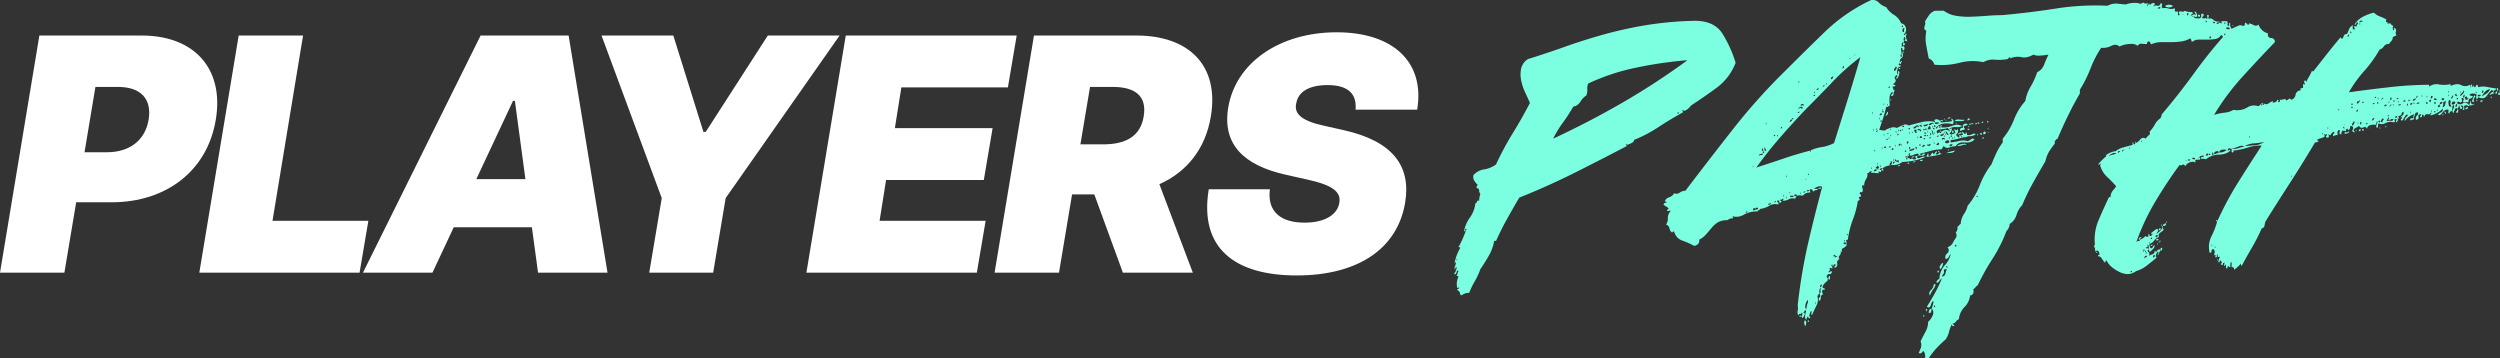
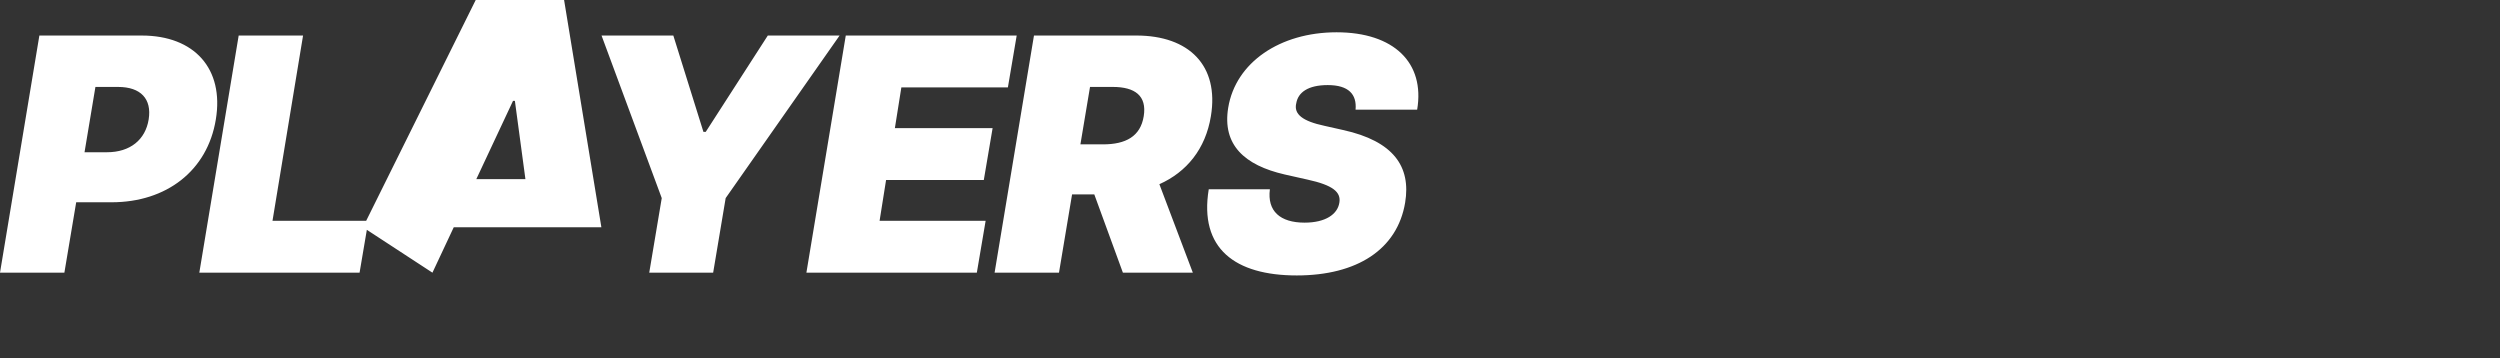
<svg xmlns="http://www.w3.org/2000/svg" width="1368.539" height="196.063" viewBox="0 0 1368.539 196.063">
  <rect x="0" y="0" width="1368.539" height="196.063" fill="#333333" stroke="none" />
  <g id="Group_1962" data-name="Group 1962" transform="translate(3)">
    <g id="Group_1934" data-name="Group 1934" transform="translate(-3 0)">
-       <path id="Path_647" data-name="Path 647" d="M77.3-39.486q.343-1.03-.172-.515t.172.515v.687q-14.417,7.552-28.834,14.76T18.6-10.651Q15.167-4.816,11.906,1.02T5.9,13.034H4.869A24.528,24.528,0,0,1,1.951,21.1q-2.231,3.948-4.634,7.38a40.493,40.493,0,0,1-3.089,6.694,46.742,46.742,0,0,0-3.089,6.35,5.893,5.893,0,0,0-2.4.343l-2.06,1.03a6.021,6.021,0,0,1-.687-1.716q0-.343-1.03-1.03-.687-.687-.172-.687t.858-.687q0-.687-.172-.343t-.858.343a11.219,11.219,0,0,1-.172-3.261A13.162,13.162,0,0,1-14.7,32.6q0-.343-1.03-.343a6.709,6.709,0,0,0,.515-1.373,6.711,6.711,0,0,1,.515-1.373q-.687-.686-1.03.687t-1.373,1.03q.343-.687.858-1.545a4.294,4.294,0,0,0,.515-2.231q-.687-.343-.687,1.373a1.588,1.588,0,0,1-.172-1.888,5.21,5.21,0,0,0,.515-1.888q-.343-.686-.687.172a4.216,4.216,0,0,0-.343,1.545,27.177,27.177,0,0,1,3.433-9.955q0-.343-1.03-.343a47.04,47.04,0,0,0,2.4-4.806q1.03-2.4,2.06-5.149-1.03-.343-.687.687t-.687.343A19.044,19.044,0,0,1-8.347.162,16.314,16.314,0,0,0-5.429-7.562q.687,0,.858-.858t1.2-.515a12.027,12.027,0,0,1,.687-3.776A2.551,2.551,0,0,1-3.369-14.6q0-1.2-1.373-1.2,0-1.716.687-1.716a17.686,17.686,0,0,1-1.888-2.231,4.254,4.254,0,0,1-.515-3.261A9.661,9.661,0,0,1-.623-26.1,15.234,15.234,0,0,0,5.9-28.844,160.034,160.034,0,0,1,15-45.836q4.977-8.067,9.44-16.648-1.03-2.4-2.575-5.664a28.77,28.77,0,0,1-2.231-6.694,15.651,15.651,0,0,1,0-6.522,8.307,8.307,0,0,1,3.776-5.149Q33.36-89.6,43.486-93.207T64.6-99.9a219.532,219.532,0,0,1,23.342-5.149,190.8,190.8,0,0,1,26.775-2.4q10.641,0,15.1,7.037a65.746,65.746,0,0,1,7.209,15.962,30.742,30.742,0,0,1-10.47,13.731q-7.037,5.149-13.9,9.611a10.178,10.178,0,0,1-2.231,2.231q-1.545,1.2-2.574.172,0,.687.172.687t.172.687Q101.327-53.56,94.8-49.269a75.072,75.072,0,0,1-13.387,7.037q0,1.03-1.373,1.716A13.412,13.412,0,0,1,77.3-39.486ZM56.359-73.126a6.272,6.272,0,0,0-.515,3.089,8.053,8.053,0,0,1-.515,3.433,10.372,10.372,0,0,0-3.261,3.433,5.992,5.992,0,0,1-3.948,2.746,89.044,89.044,0,0,1-5.664,8.753,59.314,59.314,0,0,0-5.321,8.753Q57.045-52.186,75.41-62.828a387.463,387.463,0,0,0,35.185-23h-.687a225.514,225.514,0,0,0-26.946,3.948A117.049,117.049,0,0,0,56.359-73.126ZM105.1-56.649q1.03,0,1.03-.687Q105.1-57.336,105.1-56.649ZM-15.727,23.332q.343,1.03.343,0T-15.727,23.332ZM228.335-89.6a1.949,1.949,0,0,1-.515,2.575,2.331,2.331,0,0,0-.858,2.574q-.343,0,.687-1.03.686.343.172.687t-.172,1.03q-.687,0-.687-.343t-.687.343a.607.607,0,0,0,.687.687q.686,0,.343.687-1.373,0-1.716,1.716a4.105,4.105,0,0,0,0,2.4q.686,0,.343-.687a.678.678,0,0,1,.343-1.03q.687.686.172,2.231a5.724,5.724,0,0,1-1.2,2.231,1.132,1.132,0,0,1,0-1.2,2.115,2.115,0,0,0,.343-1.2q-2.06,1.03-1.2,2.4t-.858,2.4q-.343.686.172.686a1.164,1.164,0,0,1,.858.343q-.343.687-1.716.687a6.7,6.7,0,0,1,.515,1.373.811.811,0,0,0,.858.687,2.551,2.551,0,0,0-.687,1.888q0,1.2-1.373,1.2a1.155,1.155,0,0,1,.515-1.03q.515-.343.172-1.373a4.438,4.438,0,0,0-1.545,3.433,15.617,15.617,0,0,0,.172,4.119,3.991,3.991,0,0,0-1.03.687q-.343.343-1.03,0a35.787,35.787,0,0,1-1.545,6.007l-2.231,6.694a7.234,7.234,0,0,1,1.2.172,9.641,9.641,0,0,0,1.888.172,9.494,9.494,0,0,1,3.433-1.545,3.882,3.882,0,0,1,3.089.172q1.373-.686,3.261-1.545a3.017,3.017,0,0,1,3.261.172q2.4-.687,6.522-1.716a17.143,17.143,0,0,1,7.552-.343.3.3,0,0,0,.343.343q-.343,1.03,1.03.858t1.03-.858h-2.06q0-.687-.172-.687t-.172-.687q1.716-.687,2.231,0t2.231,0q.343,1.03-.515.687t-.515.687q.687,0,2.746-.172a22.014,22.014,0,0,0,3.433-.515q0-.686-.172-.687t-.172-.687a1.653,1.653,0,0,1,1.2,1.373,1.858,1.858,0,0,1-.515,1.716,10.878,10.878,0,0,0-4.806-.343,6.674,6.674,0,0,0-4.462,2.4q.686.687,1.03-.343t1.03-.687v1.03q.687.343.515-.686t.858-.686q0,.343-.172.343t-.172.687a12.78,12.78,0,0,0,6.007-.858q3.261-1.2,5.321.172a5.971,5.971,0,0,1-3.261.515,5.829,5.829,0,0,0-3.6.858q.343.686.515.172t.858-.172a3.956,3.956,0,0,1-1.373,2.746q1.03.686,1.545.343a6.647,6.647,0,0,1,1.888-.687q-.687-.686-.343-1.03t-.687-.343q.343-1.03,1.03-.343t1.03-.686a2.352,2.352,0,0,1-.343,2.746q-1.03,1.03,1.03,2.06.687,0,.172-.686t.858-.343a.607.607,0,0,0,.686.687.607.607,0,0,0-.686-.687q0-.343,1.03-.343.343-.687-.172-.858t.172-.858l1.03,1.03q.686.686.687-.687.687,0,.686,1.373a3.566,3.566,0,0,0,2.746-.343,1.717,1.717,0,0,1,2.06,0,5.281,5.281,0,0,1-3.261,1.03,3.432,3.432,0,0,0-2.918,1.373.55.55,0,0,1,.343-.515.55.55,0,0,0,.343-.515q-1.716.343-4.119,1.03a15.383,15.383,0,0,1-4.119.687v1.373a49.647,49.647,0,0,0,4.977-.858,7.788,7.788,0,0,1,4.291.172,6.077,6.077,0,0,0,1.888-1.03,1.468,1.468,0,0,1,1.888,0q-1.716,2.06-5.321,1.716t-4.977,2.06a9.184,9.184,0,0,0-3.433.686,2.662,2.662,0,0,1-3.089-.686q-.687.343-.687.858t-.687.858a21.835,21.835,0,0,0-5.835.858q-3.089.858-5.836,1.545.687,1.373,1.2.515a1.18,1.18,0,0,1,1.545-.515q-.343,1.373-2.231,1.03t-2.231,1.03a1.716,1.716,0,0,0,2.06,0,3.566,3.566,0,0,1,2.746-.343,32.616,32.616,0,0,1-12.7,2.746,7.519,7.519,0,0,1-4.977,1.716,10.533,10.533,0,0,0-5.321,1.373q-.687.343-.172,1.2t-1.2.172a.3.3,0,0,1,.343-.343.3.3,0,0,0,.343-.343q0-.687-.515-.343a1.668,1.668,0,0,1-.858.343.607.607,0,0,0,.687.687v1.03q-1.03,0-1.03-.343-.343,0-.343,1.03a11.763,11.763,0,0,1-2.231-.172,3.665,3.665,0,0,0-1.888.172q0-.343.172-.343t.172-.686a1.545,1.545,0,0,0-1.373.515,1.155,1.155,0,0,1-1.03.515,4.2,4.2,0,0,1-.687,3.261,6.345,6.345,0,0,0-1.03,3.6q-.343,0-.343-.172t-.343-.172q-.687.343-.343,1.373a6.479,6.479,0,0,1,.343,2.06.55.55,0,0,0-.515.343q-.172.343-.858,0-.687,1.03-.172,1.2t.515,1.2q-.343,0-.343.172t-.687.172q-.343.687,0,.858t.343.858a.7.7,0,0,0-.515.172.7.7,0,0,1-.515.172,49.428,49.428,0,0,1-2.746,10.3,48.277,48.277,0,0,0-2.746,10.985.7.7,0,0,0-.515.172.7.7,0,0,1-.515.172,7.141,7.141,0,0,1,.343,2.746,4.2,4.2,0,0,1-1.888,1.545q-1.2.515-.515,2.231-.343,0-.343-.172t-.687-.172q.687.686-.343,2.06t0,2.06a1.952,1.952,0,0,0-1.373,2.4,1.952,1.952,0,0,1-1.373,2.4q-.343-.687.172-1.03t.172-1.03q-.687,0-1.03.858t-.686-.858q-.687.686-.172,1.2a.952.952,0,0,1,.172,1.2q-1.716-.687-1.373.343a.959.959,0,0,1-.687,1.373q.343.686.858.172a.952.952,0,0,1,1.2-.172q-.687,1.716-1.545,1.373T186.8,32.6q1.373,1.716,0,2.746a6.812,6.812,0,0,0-2.06,2.4q-.343,1.03.515,1.2t.515.858q-1.373-.343-1.373.858t.687,1.545a1.622,1.622,0,0,0-1.373,1.716,2.31,2.31,0,0,1-1.03,2.06q-.343-1.716.343-2.06t0-2.06q.687-.343.515-1.373a1.858,1.858,0,0,1,.515-1.716q-1.716.343-1.03,3.089a.607.607,0,0,0-.687.687q0,.686-.687.343a6.612,6.612,0,0,1-.343,5.492q-1.373,2.746-2.4,5.149-.687,0-.343-1.03t-.343-1.03a13.313,13.313,0,0,0-.687,1.716,1.555,1.555,0,0,0,.343,1.716q0,.686-.687.343a.678.678,0,0,1-.343-1.03,2.31,2.31,0,0,0-1.03,2.06,2.125,2.125,0,0,1-.687-2.4q-.343-.687-.687.172a3.683,3.683,0,0,1-.687,1.2q-1.03-.687-.515-1.2t.172-1.888q-.687,1.03-1.2.858t-.858.858a3.493,3.493,0,0,1-.343-2.575,6.239,6.239,0,0,0,0-2.918A298.224,298.224,0,0,1,176.5,15.265q3.433-14.932,7.9-31.752a2.52,2.52,0,0,0-2.4-.172,5.75,5.75,0,0,0-2.06,1.2h2.06q0,.686-.858.687a1.229,1.229,0,0,0-1.2.686.811.811,0,0,1-.858-.686q-.172-.687-1.2-.343-.687.343-.172.858t-.172.858a4.154,4.154,0,0,0-2.4.515,12.9,12.9,0,0,0-1.373,1.2,6.681,6.681,0,0,0-2.574-.172q-1.2.172-1.545,1.888a3.916,3.916,0,0,0-3.433.172,6.365,6.365,0,0,1-3.433.858q0-.343.172-.343t.172-.687q-.687,0-.858.343t-.858,0a.793.793,0,0,0,.515.858q.515.172-.172.858-1.373,0-.858-.686t-1.2-.343a.793.793,0,0,0,.515.858q.515.172.172,1.2a6.241,6.241,0,0,0-4.977.686,12.281,12.281,0,0,1-4.977,1.716q-.343.687-.687.687t-.687.686a14.379,14.379,0,0,0-7.38,1.716,8.045,8.045,0,0,1-6.007,1.03q-.687,0-.343.172t.343.858a4.2,4.2,0,0,0-3.089,1.03,9.9,9.9,0,0,0-5.321,1.2A14.5,14.5,0,0,0,123.811,6q-1.545,1.888-3.089,3.6a12.072,12.072,0,0,1-3.6,2.746q.343,2.746-2.746,3.433a41.911,41.911,0,0,0-6.522-2.918,6.805,6.805,0,0,1-4.462-4.977q-1.03,0-1.03.687a3.548,3.548,0,0,1-1.545-2.4,2.617,2.617,0,0,0-1.888-2.06A5.856,5.856,0,0,0,99.954.5a4.874,4.874,0,0,1,1.373-3.6q0-.686-.687-.343t-1.03,0q-.343-.687.172-.686t.515-.687a5.379,5.379,0,0,0-1.373-1.03,5.378,5.378,0,0,1-1.373-1.03,1.586,1.586,0,0,1,1.716-1.03q0-.686-1.03-.686a3.6,3.6,0,0,1,2.4-2.231,4.751,4.751,0,0,0,2.746-2.231,2.987,2.987,0,0,0,3.089-.343,5.021,5.021,0,0,1,3.089-1.03q13.044-17.163,26.26-33.983a328.232,328.232,0,0,1,28.663-31.924q10.641-10.641,21.454-21.111a94.09,94.09,0,0,1,25.23-17.335,4.638,4.638,0,0,1,4.291,1.373,8.218,8.218,0,0,0,3.948,2.4,12.818,12.818,0,0,0,4.291,4.291,9.9,9.9,0,0,1,3.948,4.634,3.032,3.032,0,0,1,2.575,2.575,3.32,3.32,0,0,1-1.2,3.6q.687.686.858,0t.858-.343a2.572,2.572,0,0,0-.343,2.231,11.32,11.32,0,0,0,.687,1.888,2.715,2.715,0,0,0-1.716-.343q-.687.687,0,1.2t0,1.2q-.687.343-.687-.343a1.4,1.4,0,0,1,.343-1.03q-1.03-.343-1.03.687v1.716q1.03-1.03,1.373,0a1.555,1.555,0,0,1-.343,1.716q-1.03,0-.687-.343t-.343-1.03q-.687.343-.343,1.545a2.637,2.637,0,0,1,0,1.888.3.3,0,0,0,.343-.343Zm-.343-14.417h.687v-.687h-.687Zm1.373,2.746a1.819,1.819,0,0,1,0-1.545q.343-.858-.687-.515a3.046,3.046,0,0,0-.343,1.373Q228.335-101.274,229.365-101.274Zm-.343,4.462q.687.686.858-.515t-.515-1.2A2.716,2.716,0,0,0,229.022-96.811Zm-26.431,7.9q-.687,0-.687.343Q202.59-88.573,202.59-88.916Zm25.058,1.373a1.4,1.4,0,0,0,.343-1.03q0-.687-.686-.343Q227.305-87.543,227.649-87.543ZM177.875-36.4q-.343,1.03.172.515t-.172-.515a20.539,20.539,0,0,1,6.179-1.888,22.931,22.931,0,0,0,6.865-2.231q3.776-12.014,7.209-23t7.209-24.029a119.1,119.1,0,0,0-15.275,13.559q-7.38,7.723-14.589,14.932Q168.264-51.5,161.4-43.6T148.354-27.128q7.552-2.4,14.589-4.806T177.875-36.4Zm21.969-50.46q-.686,0-.687.343Q199.844-86.513,199.844-86.856Zm-4.462,5.492a.91.91,0,0,0,1.03-1.03q-.686-.343-.687.172A1.164,1.164,0,0,1,195.382-81.364Zm28.491,1.373q.687,0,1.2-1.2t-.515-1.2a1.155,1.155,0,0,1-.515,1.03Q223.53-81.021,223.873-79.991ZM189.2-75.529q.687.343,1.373-1.373A1.214,1.214,0,0,0,189.2-75.529Zm-17.85,1.716q.343.687.515-.172T171.353-73.812Zm15.1,1.03q.343.686.515-.172T186.457-72.782Zm-1.716,1.373q1.03,0,1.03-.687Q184.74-72.1,184.74-71.409Zm36.043.687h.687v-.687h-.687Zm-39.476,1.03a.678.678,0,0,0,1.03-.343q.343-.687-.343-.687,0,.687-.343.687A.3.3,0,0,0,181.308-69.693Zm-1.373,1.373q.687,1.03.515.172T179.935-68.32Zm-.343,2.06q1.03,0,1.03-.687h-.687q0,.343-.172.343T179.591-66.26Zm-3.433,3.089ZM218.037-61.8q.343,1.03.343,0T218.037-61.8Zm-44.968,1.03q0-.687.858-.343t.172-.686a.951.951,0,0,0-1.2.172Q172.383-61.112,173.069-60.768Zm47.027-.686q.343,1.03.343,0T220.1-61.455Zm-48.4,2.4q.343-1.03.858-.687a2.115,2.115,0,0,0,1.2.343q0-1.373-1.373-.858T171.7-59.052Zm45.654.343q.343,1.03.343,0T217.351-58.709Zm0,1.373h.686v-.687h-.686Zm-46.341.343q1.03,0,1.03-.687Q171.01-57.679,171.01-56.992Zm40.849,0q.343,1.03.343,0T211.858-56.992Zm4.462,1.373q0-.343.515-.343t.172-.686a.678.678,0,0,0-1.03.343Q215.634-55.619,216.321-55.619Zm-48.4,2.06a2.063,2.063,0,0,0-1.373,1.373,1.214,1.214,0,0,0,1.373-1.373h.687v-.686A.607.607,0,0,0,167.92-53.56Zm47.714-.343q.343,1.03.343,0T215.634-53.9Zm.687,1.716h.687v-.686h-.687ZM153.5-51.157q.343,1.03.343,0T153.5-51.157Zm89.249.687a1.254,1.254,0,0,0,1.545-.343q.515-.687,1.2,0,0-1.03-1.373-.686T242.752-50.47Zm-3.776-.687q-.687,0-.687.343Q238.977-50.814,238.977-51.157Zm1.03.687q-.343,1.03,1.03.687t1.373-1.03a3.8,3.8,0,0,0-1.2.172A3.8,3.8,0,0,1,240.006-50.47Zm-2.4.687q.687,0,.687.172t.687.172q.343-.687-.515-.858T237.6-49.784Zm8.925.343q0-.343-.687-1.03Q245.155-49.1,246.528-49.44Zm-17.163-.343q-.343,0-.343-.172t-.343-.172q-.687.686-.172.858T229.365-49.784Zm4.806.687a.3.3,0,0,1,.343.343.3.3,0,0,0,.343.343,4.586,4.586,0,0,0,1.2-.858q.515-.515,1.2.172,0-1.716-1.373-.858A5.353,5.353,0,0,1,234.171-49.1Zm7.9,1.03h1.716q0-1.716-.687-1.716Q242.752-49.784,242.066-48.067Zm2.746-1.373q.343,1.03.343,0T244.812-49.44Zm-82.727,1.03a.55.55,0,0,1,.343-.515q.343-.172-.343-.515a.55.55,0,0,1-.343.515Q161.4-48.754,162.085-48.411Zm77.921,1.03q.686-.687,1.716,0a2.635,2.635,0,0,1-.343-1.03.989.989,0,0,0-.343-.687q.343,1.373-.687,1.03T240.006-47.381Zm-8.238-.687h.686v-.687h-.686Zm13.387,0h.687v-.687h-.687Zm4.462,1.373q2.746-2.06,4.806,0a3.914,3.914,0,0,0-1.373-2.06,6.66,6.66,0,0,1-2.06.515q-1.373.172-2.4.343a1.956,1.956,0,0,0-1.373.686q-.343.515.343,1.545l1.03-1.03q0,.687.515.686T249.618-46.694Zm-35.7-1.373q.343.686.515-.172T213.918-48.067Zm7.552,0q.343,1.03.343,0T221.47-48.067Zm15.447.687q.686-.687.858,0t.858.343q0-1.03-1.2-1.2T236.917-47.381ZM212.2-47.724q.343,1.03.343,0T212.2-47.724Zm16.133,0q.343,1.03.343,0T228.335-47.724Zm6.522,0q0,1.716,1.373,1.716a1.564,1.564,0,0,1-.172-1.2q.172-.515-.515-.858Q235.544-47.724,234.857-47.724Zm-72.772.343Zm63.847,0q.343,1.03.343,0T225.932-47.381Zm1.03.343h.687v-.687h-.687Zm-13.044.343q1.03,0,1.03-.687Q213.918-47.381,213.918-46.694Zm31.58,1.716a3.406,3.406,0,0,1-.343-1.545q0-.858-1.03-.858a2.134,2.134,0,0,1,.687,1.545Q244.812-44.978,245.5-44.978Zm-20.939-1.716q.686,1.03.515.172T224.559-46.694Zm17.507,0q.343,1.03.343,0T242.066-46.694Zm11.671,1.373a1.564,1.564,0,0,1-.858-.858,1.564,1.564,0,0,0-.858-.858,3.077,3.077,0,0,0,.515,1.545Q253.05-44.635,253.737-45.321Zm-20.253-1.03q0,.687.515.172T233.484-46.351Zm17.85,0q.343,1.03.343,0T251.334-46.351Zm-19.223.343q.343,1.03.343,0T232.111-46.008Zm8.238.343h1.03q0-.686-1.03-.687Zm5.492-.343q.343,1.03.343,0T245.842-46.008Zm-25.745.343q.343.686.515-.172T220.1-45.664Zm23,1.03q1.03,0,1.03-1.373-.687-.343-.515.343A.834.834,0,0,1,243.1-44.635Zm6.179.343a2.282,2.282,0,0,0,1.373-.515q.687-.515,0-1.2,0,.687-.858.687T249.274-44.291Zm-23.342-.343a.3.3,0,0,1,.343-.343.607.607,0,0,0-.686-.687Q225.589-44.635,225.932-44.635Zm25.745-.687q.343,1.03.343,0T251.677-45.321Zm-33.64.343q.343,1.03.343,0T218.037-44.978Zm21.283,0Zm-81.354.687h.687v-.687h-.687Zm1.716-.343q.687,1.03.515.172T159.682-44.635Zm62.131,0q.343,1.03.343,0T221.813-44.635Zm18.536.343h1.03q0-.687-1.03-.687Zm2.06-.343a.3.3,0,0,0-.343-.343.3.3,0,0,0-.343.343.55.55,0,0,1,.515.343Q242.409-43.948,242.409-44.635Zm5.836,0q-1.03,0-1.03.687Q248.245-43.948,248.245-44.635Zm3.089.343q.343,1.03.343,0T251.334-44.291Zm3.433.343h.687v-.687h-.687Zm-97.488,0Zm81.7,0q0-.343-.515-.343t-.515.343q-.343.687.515.687T238.977-43.948Zm-2.4.343q.343,1.03.343,0T236.574-43.6Zm6.522,0q0,.687.343.687a.3.3,0,0,1,.343-.343.3.3,0,0,0,.343-.343Zm13.387,0q.343,1.03.343,0T256.483-43.6Zm-35.7.343q.343,1.03.343,0T220.783-43.262Zm32.954,0q.343.686.515-.172T253.737-43.262Zm1.716,0q.343,1.03.343,0T255.453-43.262Zm-15.447.687h.687v-.687h-.687Zm10.3.343q0-.687.858-.343t.172-.687a.952.952,0,0,0-1.2.172Q249.618-42.575,250.3-42.232Zm-29.864-.343q-1.03-.687-.858,0T220.44-42.575Zm17.163.343Zm7.552.343q-.343,1.716,0,.343T245.155-41.889Zm6.522,1.03a1.331,1.331,0,0,0,1.545.343q.858-.343.858-1.03a1.331,1.331,0,0,0-1.545-.343Q251.677-41.545,251.677-40.859ZM230.738-41.2v.686q.687.687.858-.172t-.515-.858A.3.3,0,0,1,230.738-41.2Zm17.507.343a2.686,2.686,0,0,1-.687.515,2.69,2.69,0,0,0-.687.515q.687.687,1.2.343T248.245-40.859Zm-2.746.343q.343,1.03.343,0T245.5-40.515Zm-19.223.687v.687h.687a.3.3,0,0,1,.343-.343v-.687h-.687A.3.3,0,0,1,226.276-39.829Zm15.79.687a1.421,1.421,0,0,0,1.545-.172q.515-.515-.515-.858,0,.687-.858.515T242.066-39.142Zm-14.417-.343q.343,1.03.343,0T227.649-39.486Zm9.955.343h.687v-.687H237.6Zm8.238-.343Zm9.955-.343h-1.373q-.687,1.373.343,1.03T255.8-39.829Zm-31.58.687q.343,1.03.343,0T224.216-39.142Zm14.76.687q1.716,0,1.716-1.03A1.586,1.586,0,0,0,238.977-38.456Zm-20.6,0v.687h.687q.687-.687-.343-1.03A.3.3,0,0,1,218.381-38.456Zm2.746.343h.687V-38.8h-.687ZM153.847-36.4l-1.03-2.06v1.545Q152.817-36.053,153.847-36.4Zm78.265-2.06q-.343,1.716.343,1.03T232.111-38.456Zm3.776,1.373a1.164,1.164,0,0,0,.343-.858q0-.515-.687-.515Q235.544-37.083,235.887-37.083Zm-18.88-.686q.343,1.03.343,0T217.008-37.769Zm5.492.343v.686h.686q.687-.687-.343-1.03A.3.3,0,0,1,222.5-37.426Zm9.955,1.373A6.128,6.128,0,0,1,234-36.568a1.057,1.057,0,0,0,.858-1.2,11.328,11.328,0,0,1-1.888.686Q231.768-36.739,232.454-36.053Zm-80.668,0a1.4,1.4,0,0,0,.343-1.03q0-.687-.687-.343Q151.444-36.053,151.787-36.053Zm61.1-.343q.687,1.03.515.172T212.888-36.4Zm16.82.686h.687V-36.4h-.687Zm-77.921.343q.343,0,.343.172t.343.172q0-.343.172-.343t.172-.343q-.343,0-.343-.172t-.343-.172q0,.343-.172.343T151.787-35.366Zm79.294,1.716q0,1.716.515,1.373t.858.686a1.36,1.36,0,0,1,1.716-.172,1.36,1.36,0,0,0,1.716-.172q-1.03-1.716.172-1.545t1.2-1.2a5.106,5.106,0,0,0-2.574.515,4.294,4.294,0,0,1-2.231.515q0-1.373-.343-1.373a.95.95,0,0,0-.172,1.373Q232.454-32.964,231.081-33.65Zm-81.354,0a3.046,3.046,0,0,1,1.373-.343,1.1,1.1,0,0,0,1.03-.686Q149.727-34.68,149.727-33.65Zm80.324,1.03h.687v-.687h-.687Zm.343,1.03h.687v-.686h-.687Zm-7.209.343q.343,1.03.343,0T223.186-31.247Zm3.089,1.373v-.687q0-.686-.343-.686,0,.343-1.03.343a.607.607,0,0,0-.687-.687q0,1.03.687,1.2A6.7,6.7,0,0,1,226.276-29.874ZM221.47-28.5q.687.686,1.03-.858t-.687-1.2q.343.687-.172,1.03T221.47-28.5Zm2.06-.687a.55.55,0,0,1,.343-.515.55.55,0,0,0,.343-.515.679.679,0,0,0-1.03.343Q222.843-29.188,223.53-29.188Zm-8.925,0q.343,1.03.343,0T214.6-29.188Zm2.06,1.716q0-.343-.687-1.03Q215.978-27.471,216.664-27.471Zm-2.746.687q1.03,1.03,1.716-.687a.55.55,0,0,1-.515-.343.55.55,0,0,0-.515-.343q0,.687-.515.687T213.918-26.785Zm-66.937-1.03q-.687,0-.687.343Q146.981-27.471,146.981-27.815Zm64.191,1.03q.343,1.03.343,0T211.172-26.785Zm1.373,1.716q1.716,0,1.716-.687-.343-.686-.858-.343A2.591,2.591,0,0,0,212.545-25.068Zm2.746-1.03q-.687,0-.687.343Q215.291-25.755,215.291-26.1Zm-38.1,2.746a.3.3,0,0,0-.343-.343.3.3,0,0,0-.343.343.55.55,0,0,1,.515.343Q177.189-22.666,177.189-23.352Zm-12.358,1.03q.343,1.03.343,0T164.831-22.322Zm10.984,1.373q-.686,0-.687.343Q175.816-20.606,175.816-20.949Zm0,6.865q1.716,0,1.373-.686Q175.816-14.77,175.816-14.084ZM174.1-13.4q1.03,0,1.03-.686Q174.1-14.084,174.1-13.4Zm-7.552,0q.343,1.03.343,0T166.547-13.4Zm5.836.343q.343,1.03.343,0T172.383-13.054Zm-2.06.687h-.686a.3.3,0,0,0-.343.343q-.687.687.515.515T170.323-12.368Zm-7.209.687q.343,1.03.343,0T163.115-11.681Zm3.776.687h1.373q.687,0,.343-.687h-1.716Zm-2.06.343q.343,1.03.343,0T164.831-10.651Zm-1.373.343q-.343,1.716,0,.343T163.458-10.308Zm-4.806,2.4A.55.55,0,0,1,159-8.42q.343-.172-.343-.515a.55.55,0,0,1-.343.515Q157.966-8.248,158.652-7.905Zm-3.776,1.03a.952.952,0,0,0,1.2-.172q.515-.515-.172-.858,0,.687-.515.515T154.876-6.875Zm-5.836,1.716h-.687a.3.3,0,0,0-.343.343q-.343,1.03.687.687T149.041-5.159Zm-1.373.343h-.687a.3.3,0,0,0-.343.343q-.343,1.03.687.687T147.668-4.816Zm-5.149,2.4q1.03,0,1.03-.687Q142.519-3.1,142.519-2.413ZM198.471,9.6a.343.343,0,1,0-.687,0,.55.55,0,0,1,.515.343Q198.471,10.288,198.471,9.6Zm-2.06,3.433q.343.687.515-.172T196.411,13.034Zm-.343,1.373a.55.55,0,0,1,.515.343q.172.343.858,0,.343-.687-.515-.858T196.068,14.407Zm-5.492,6.522q0,.686.343.686a.3.3,0,0,1,.343-.343q0,1.03.343,1.03,0-.687.515-.515t.515-.515q-.687.343-.858,0a1.857,1.857,0,0,0-.858-.687A.3.3,0,0,1,190.576,20.929Zm-6.865,17.507.687-1.373q-.687-.343-1.03.515T183.711,38.436Zm-7.9,12.014a9.239,9.239,0,0,1,.515-2.918A3.143,3.143,0,0,0,176.5,45.3a5.975,5.975,0,0,0-1.2,2.575Q174.786,49.764,175.816,50.45Zm4.806-3.433q.343,1.03.343,0T180.621,47.018ZM174.1,52.51q.687-.343.687.343t.687.343a1.133,1.133,0,0,1,0-1.2q.343-.515-.343-1.2a3.973,3.973,0,0,1-.515.858A3.971,3.971,0,0,0,174.1,52.51ZM228.335-89.6q0-1.03.687-1.03v.687a.3.3,0,0,0-.343.343Zm-1.716,7.9q1.03.687.172.687T226.619-81.708ZM221.813-64.2q.343-1.03.343,0T221.813-64.2ZM220.1-57.679q.687.343.172,1.373t-1.2.687a2.155,2.155,0,0,0,.515-.858A9.42,9.42,0,0,1,220.1-57.679Zm34.67,3.089q-.343.687-1.716.687Q253.05-54.589,254.767-54.589Zm-3.776,1.03q.343-1.03.343,0T250.991-53.56Zm14.074-.343q.343.687-.172.687t-.515.343q-.687,0-.343-.687A.678.678,0,0,1,265.065-53.9Zm-2.4.687a4.543,4.543,0,0,1-2.574.687h-3.261a2.573,2.573,0,0,1,2.574-.858Q261.289-53.216,262.662-53.216Zm-10.641.343q.343-1.03.343,0T252.021-52.873Zm22.656.343h.686v.687h-.686Zm-2.746.343h.686q0,.686-1.03.687,0-.343.172-.343T271.93-52.187Zm-2.4.343q1.03,0,1.03.686h-1.03Zm-12.014.686q.343-1.03.343,0T257.513-51.157Zm9.611-.343q0,.686-.858.686a3.406,3.406,0,0,0-1.545.343q0-.687.858-.687A3.407,3.407,0,0,0,267.124-51.5Zm2.06,0q0,.686-1.03.686Q268.154-51.5,269.184-51.5Zm-5.149.686q-.343.687-.858.687a2.766,2.766,0,0,0-1.2.343q0,1.373.686,1.373a1.1,1.1,0,0,1-1.03.686,1.978,1.978,0,0,0-1.373.687.95.95,0,0,1-.172-1.373,1.254,1.254,0,0,1,1.545-.343q-.687-1.373.343-2.06A1.716,1.716,0,0,1,264.035-50.814Zm.343,1.373q.687-1.03.515-.172T264.378-49.44Zm10.641,1.03q.343-1.03.343,0T275.019-48.411Zm-10.984,0q1.03,0,1.03.686h-1.03Zm-14.417,1.716a.607.607,0,0,1-.687-.687A.607.607,0,0,1,249.618-46.694Zm6.179-.687q.687,0,.515.858t-.858.172v-.687A.3.3,0,0,0,255.8-47.381Zm18.193,1.03q0,1.03-1.373,1.03Q272.616-47.724,273.99-46.351Zm-13.387,0q.343.687-.515.687t-.858.687q-.687-.687,0-1.03A3.048,3.048,0,0,1,260.6-46.351Zm14.417.343q0-.343.687-.343Q275.706-46.008,275.019-46.008Zm-3.089,1.03a1.988,1.988,0,0,0-1.373-.343q.343-.686.858-.687T271.93-44.978Zm-2.746,0q.687-1.03.515-.172T269.184-44.978Zm1.373,1.716Zm1.716-.343h.687q0,.687-1.03.687,0-.343.172-.343T272.273-43.6Zm-8.925,4.119a3.4,3.4,0,0,0-2.4.172,4.268,4.268,0,0,1-2.746.172A15.93,15.93,0,0,1,260.945-40Q263.005-40.515,263.348-39.486Zm-9.955,2.746q.343-1.03.343,0T253.394-36.74Zm-4.806,1.373q-.686,0-.686-1.03Q248.588-36.4,248.588-35.366Zm8.582-1.03a2.748,2.748,0,0,1-2.06,1.2,22.144,22.144,0,0,1-2.746.172A21.276,21.276,0,0,1,257.17-36.4Zm-8.582,1.03a1.978,1.978,0,0,0,1.373.687,18.215,18.215,0,0,1-3.776,1.03q-2.06.343-4.462.687-.343-.686,0-.858t.343-.858q.687-.343.515.343a.834.834,0,0,0,.515,1.03,1.564,1.564,0,0,0,.858-.858,3.38,3.38,0,0,1,.858-1.2q.686,1.373,1.03.687a5.378,5.378,0,0,1,1.03-1.373q.687.343.172.858a1.406,1.406,0,0,0-.515.858A1.668,1.668,0,0,0,248.588-35.366Zm-13.731,2.06q0,.687-.515.515t-.515.515q-.687-.343-.172-.687A2.115,2.115,0,0,1,234.857-33.307Zm4.806,2.06q-1.03,1.03-1.545.343T239.663-31.247Zm-4.119.686a1.978,1.978,0,0,1-1.373.687Q234.171-30.561,235.544-30.561Zm-3.776.687q.687.687-.343.686T231.768-29.874ZM226.276-28.5h.687q0,.686-1.03.686,0-.343.172-.343T226.276-28.5ZM183.711-16.144q.343.687-1.373.687Q182.338-16.144,183.711-16.144Zm4.462,48.4q.687,0,.515,1.2t-.858.515A2.715,2.715,0,0,1,188.173,32.257ZM172.04,53.883h.687v.687h-.687Zm2.746,2.746q1.03,0,.858,1.373a3.315,3.315,0,0,1-.515,1.716,6.708,6.708,0,0,1-.515-1.373A3.132,3.132,0,0,1,174.786,56.629Zm1.716,0h.687v.687H176.5Zm67.967-6.522q.686-2.746,1.03-3.776a.678.678,0,0,0-1.03.343,6.7,6.7,0,0,0-.515,1.373,2.546,2.546,0,0,1-.687,1.2q-.515.515-1.545-.172,2.4-3.776,4.462-7.552a83.71,83.71,0,0,0,3.776-7.9,4.84,4.84,0,0,0-1.545,1.545q-.858,1.2-1.545.515.687-1.716,1.716-1.716a11.907,11.907,0,0,1,2.918-7.552,12.508,12.508,0,0,0,3.261-6.179,4.574,4.574,0,0,0-1.03,1.545,2.261,2.261,0,0,1-1.716,1.2,2.57,2.57,0,0,1,.858-3.089q1.545-1.373.172-3.433a4.772,4.772,0,0,0,2.918-2.4,20.176,20.176,0,0,1,1.888-3.089,3.873,3.873,0,0,0-.343-2.746q1.03-.343,1.03-3.089a1.857,1.857,0,0,0,.858-.687,1.857,1.857,0,0,1,.858-.686,10.817,10.817,0,0,1,1.716-5.321,13.264,13.264,0,0,0,2.06-4.634,39.54,39.54,0,0,0,6.694-11.328,44.864,44.864,0,0,1,6.35-11.328q1.373-3.433,2.746-6.35a32.522,32.522,0,0,1,3.433-5.664v-2.06a37.777,37.777,0,0,0,6.179-10.47,32.867,32.867,0,0,1,6.179-10.126,22.784,22.784,0,0,1,2.918-7.9,40.908,40.908,0,0,0,3.6-7.9,7.392,7.392,0,0,0,3.776-4.119,57.15,57.15,0,0,1,2.4-5.492q-2.06.343-4.462.515a7.363,7.363,0,0,1-3.776-.515q-3.776,2.06-6.522,1.373a10,10,0,0,0-6.179.687q0-.687-.343-.687L286-86.513a24.816,24.816,0,0,1-7.037.343,10.551,10.551,0,0,0-6.35,1.373,28.087,28.087,0,0,0-13.044.343,39.86,39.86,0,0,1-13.731,1.03,5.133,5.133,0,0,0-3.089-3.433q-.687-3.433-1.373-7.209a20.94,20.94,0,0,1,0-7.552q0-.686-.343-.687t-.686-.687a4.781,4.781,0,0,1,.343-2.06,3.094,3.094,0,0,0,0-2.06q1.03-1.716,2.231-3.433a6.3,6.3,0,0,1,3.261-2.4h4.806a15.352,15.352,0,0,0,6.694,2.746,40.044,40.044,0,0,0,8.41.515q4.463-.172,8.753-.515t8.067-.343q15.1-1.373,29.349-3.6a138.843,138.843,0,0,1,28.319-1.545,10.368,10.368,0,0,1,4.806-1.2l5.149.515a13.762,13.762,0,0,1,4.119-.858,9.271,9.271,0,0,1,4.119.515q1.716-1.03,1.888-.515t1.888.172q.343.686,0,.686t-.343.687q.687,0,.858-.858t.858.515a1.968,1.968,0,0,1,2.4-1.03q.343.686,0,.858a1.858,1.858,0,0,0-.687.858,3.128,3.128,0,0,1,2.4-.343q1.03.343,1.716-1.373,1.03,0,.686,1.03a1.555,1.555,0,0,0,.343,1.716,6.263,6.263,0,0,1,3.261.172,4.621,4.621,0,0,0,3.261-.172,1.937,1.937,0,0,1,.172,1.373q-.172.687,1.545.343a2.34,2.34,0,0,1,.172,1.545q-.172.858.515.515t.172-.858q-.515-.515.172-1.2a5.021,5.021,0,0,1,1.716.172q.343.172,1.03-.515a9.561,9.561,0,0,0,4.119.687q.687,1.03,0,1.2a.811.811,0,0,0-.687.858,3.726,3.726,0,0,0,1.373-.687q.343-.343,1.03.343.343-.686,0-1.03a1.4,1.4,0,0,1-.343-1.03q1.373.343,1.373,2.746-.687.687-.858.343t-1.2-.343q.687,1.03,1.373,1.03h2.06a1.246,1.246,0,0,0,.858-1.545q-.172-1.2,1.2-.858.343.687,0,1.03a4,4,0,0,0-.687,1.03q.343.686,1.373.343t1.03.343q.687,0,.515-.687a5.643,5.643,0,0,1-.172-1.373q1.03-.343.858.515a7.957,7.957,0,0,0-.172,1.545,2.329,2.329,0,0,1,2.746.515,3.45,3.45,0,0,0,3.089.858q.343.687-.343.515a.834.834,0,0,0-1.03.515q.687.687,1.2,0t1.2,0q1.03,0,.343-.515t0-.515a7.016,7.016,0,0,1,3.089,0,2.339,2.339,0,0,1,.172,1.545q-.172.858.515.858t.343-.858q-.343-.858.686-.515a2.887,2.887,0,0,0,.343,2.4,4.881,4.881,0,0,1,.686,2.746,3.649,3.649,0,0,1-2.231.515,5.267,5.267,0,0,0-2.231.172,5.578,5.578,0,0,1,0,2.746q-.687,0-.687-1.03a.91.91,0,0,0-1.03-1.03,4.236,4.236,0,0,1-3.089,2.06,26.076,26.076,0,0,1-4.291.343h-4.462a5.856,5.856,0,0,0-3.6,1.03q-.687.343-.687-.343a1.978,1.978,0,0,0-.686-1.373,13.591,13.591,0,0,1-4.977,1.716,40.229,40.229,0,0,1-5.321.343H370.1a12.93,12.93,0,0,0-5.149,1.03q-.687.343-.858-.515t-.858-.858q-1.03,0-1.03,1.373a20.414,20.414,0,0,1-3.089-.172q-1.03-.172-2.06,1.2-1.373-1.373-4.634-1.03a15.64,15.64,0,0,0-5.321,1.373q-1.716-1.716-4.462-.343a9.46,9.46,0,0,1-5.492,1.03,58.681,58.681,0,0,0-5.836,11.328,69.471,69.471,0,0,1-5.835,11.671v2.06q-3.433,5.836-6.522,12.186t-5.836,12.872q-.686-.343-.686.172t-.687.515v1.716a36.929,36.929,0,0,0-3.089,4.291,17.208,17.208,0,0,0-2.06,5.321q-3.433,5.836-6.694,11.671A123.732,123.732,0,0,0,293.9-6.532a12.834,12.834,0,0,0-3.089,5.321,8.768,8.768,0,0,1-3.776,4.977,5.249,5.249,0,0,1-1.716,3.776,77.6,77.6,0,0,1-7.552,15.1,129.816,129.816,0,0,0-8.238,14.76,3.407,3.407,0,0,0-1.2,1.03,3.407,3.407,0,0,1-1.2,1.03q.687,3.089-1.716,3.433a10.776,10.776,0,0,1-3.089,6.35,11.13,11.13,0,0,0-3.089,6.694,2.739,2.739,0,0,0-1.545,1.2,2.884,2.884,0,0,1-1.888,1.2q0,.343.686.687t-.343.687q-.686,0-.687-1.03a13.537,13.537,0,0,0-1.545,3.948,12.959,12.959,0,0,1-1.888,4.291,66.931,66.931,0,0,0-4.977,4.806,43.567,43.567,0,0,0-4.291,5.492h-2.06a4.945,4.945,0,0,0-.687-3.776,1.1,1.1,0,0,0-1.03.687q-.343.686-1.716.343.687-1.717,1.2-2.918a5.675,5.675,0,0,0-.172-3.6q1.373-2.746,2.746-5.321a11.169,11.169,0,0,0,1.373-5.321,8.347,8.347,0,0,0,2.4-3.261A3.52,3.52,0,0,0,244.469,50.107ZM368.045-114.318a1.565,1.565,0,0,0,1.2.172q.515-.172.172-.858A1.978,1.978,0,0,0,368.045-114.318Zm16.134,2.746q-.343,1.716.515.858T384.178-111.572Zm-2.4.687q-.687.687.172,0T381.775-110.885Zm5.492,1.373q0-.687-.687,0Zm7.208,3.433a1.155,1.155,0,0,1,.515-1.03q.515-.343-.858-.343Q394.819-106.079,394.476-106.079Zm4.806,0q.343-.687-.172-.687a1.165,1.165,0,0,1-.858-.343A.91.91,0,0,0,399.282-106.079Zm5.149,0q.687.687.686-.172T404.431-106.079Zm3.089,2.746q0-.343-.858-.515a.984.984,0,0,0-1.2.515,2.358,2.358,0,0,0,1.2.515Q407.52-102.647,407.52-103.333Zm-10.984,4.462q-.343,1.716.515.858T396.536-98.871ZM269.184-11.681q-.687.686.172.687T269.184-11.681ZM256.826,15.78q.687,0,.343.343h.686q0-1.03-.343-1.03Zm-4.462,11.671.686.343q0-1.03-.686-1.03Zm-1.373,1.373q.343,1.716-.172,2.231a3.912,3.912,0,0,0-.858,1.545q1.716-.343,1.888-1.545a8.507,8.507,0,0,1,.858-2.574A3.821,3.821,0,0,0,250.991,28.824Zm-4.806,20.6q.343-1.03-.687-1.03Q245.842,49.42,246.185,49.42Zm130.1-165.111q0,.687-1.545.858a3.76,3.76,0,0,1-2.574-.515q.343-.687,1.716-.858A3.425,3.425,0,0,1,376.283-115.691Zm14.074,4.806a.793.793,0,0,1,.858.515q.172.515-.515.858Q389.67-110.2,390.357-110.885Zm18.536,6.179a.3.3,0,0,1,.343-.343h.343Q409.58-104.706,408.893-104.706ZM250.648,25.049a6.674,6.674,0,0,1-1.373,3.433q-1.03-.687-.172-2.06T250.648,25.049Zm-2.4,4.462V30.2q-1.03.343-.687-.515T248.245,29.511ZM245.5,36.72h1.03a6.287,6.287,0,0,1-1.373,2.918,9.678,9.678,0,0,0-1.716,3.261q-1.03-1.373.515-2.918A4.594,4.594,0,0,0,245.5,36.72Zm-1.03,13.387a3.406,3.406,0,0,0-.343,1.545q0,.858-1.373.858Q242.752,50.107,244.469,50.107Zm-3.433.343q1.03-.343.858.343a2.176,2.176,0,0,1-.515,1.03Q241.723,51.823,241.036,50.45Zm-1.373,3.089a.607.607,0,0,1,.687.687l-.343.343q-.343,0-.172-.343A.561.561,0,0,0,239.663,53.54ZM539.334-71.409v.687a1.1,1.1,0,0,1,1.03-.687.607.607,0,0,0,.687-.687q.343,0,.343,1.03a.793.793,0,0,0,.858-.515,2.153,2.153,0,0,1,.515-.858q.687,0,.687,1.373a10.427,10.427,0,0,1,4.977-.172q2.575.515,4.977.858-.343,1.03-1.03,1.03t-.343,2.06a1.133,1.133,0,0,0-1.2,0,2.115,2.115,0,0,1-1.2.343,5.6,5.6,0,0,1,2.06-1.716q0-.686-.343-.686a.3.3,0,0,1-.343-.343,32.192,32.192,0,0,0-2.918,3.433q-1.545,2.06-4.291.687-.687,0-.687,1.03-.686,0-.687-1.03a1.988,1.988,0,0,1,.343-1.373,2.8,2.8,0,0,0-2.06-.687,2.8,2.8,0,0,0-2.06.687,2.8,2.8,0,0,0,2.06.687,2.1,2.1,0,0,1-1.545,1.373q-1.2.343-.858,2.06a7.016,7.016,0,0,0-3.089,0,3.047,3.047,0,0,1,.343-1.373q.343-.687-.686-1.03-.687,0-.343.687a1.459,1.459,0,0,1,0,1.373.95.95,0,0,1-1.373.172q-.687-.515-1.373.515a2.618,2.618,0,0,0,3.433.172q1.716-1.2,3.433,1.2-.344.687-.858.172a.952.952,0,0,0-1.2-.172q-1.03,0-.687,1.373t-1.03,1.03a1.634,1.634,0,0,0,.515-1.545q-.172-.858-.858-.858-1.03,0-.172.687t.172,1.03q-1.03.343-1.03-.343a3.048,3.048,0,0,0-.343-1.373,2.36,2.36,0,0,0-.515,1.2q-.172.858-1.2.172-.687.343-1.373,2.746a1.255,1.255,0,0,1-.343-1.888,4.548,4.548,0,0,0,.686-2.231q-1.03-.343-1.03,1.03a4.779,4.779,0,0,1-.343,2.06l-1.03.343-.343,1.03q-.686-.343-.515-.858a3.8,3.8,0,0,0,.172-1.2,2.173,2.173,0,0,0-1.888.172,4.725,4.725,0,0,0-1.373,1.2,11.2,11.2,0,0,1-1.03,1.2,1.421,1.421,0,0,1-1.545.172,3.309,3.309,0,0,1,1.716-1.373q1.03-.343,1.03-2.06a14.437,14.437,0,0,1-6.865,3.776q0-.687.343-.858t0-.858q-.687,1.373-1.888,1.03t-1.888,1.373a1.4,1.4,0,0,1-.343-1.03q-1.03-.343-.858.515t-.858.858q-.343-.686,0-.858t.343-.858q-1.716,0-1.373,1.373t-1.373,1.716a2.3,2.3,0,0,1,.515-2.4,1.441,1.441,0,0,0,.515-1.716q-1.373,0-1.545,1.03a3.072,3.072,0,0,1-.858,1.716q-.343-.686,0-.858t.343-.858a9.718,9.718,0,0,0-5.149,3.776,2.663,2.663,0,0,1,.515-1.888l1.2-1.2-.343-.687a4.429,4.429,0,0,0-1.545,1.716,6.535,6.535,0,0,1-1.2,1.716q-1.373,0-.343-1.03t-.687-.687a12.892,12.892,0,0,1,1.373-1.2q.686-.515.343-1.888-1.03.343-1.03,1.2t-1.716,1.2a1.4,1.4,0,0,0,.343,1.03q.343.343-1.03.343.687.687.343,1.03a1.4,1.4,0,0,0-.343,1.03q-1.03-.343-.515-1.03t-.172-.687q-1.03-.343-.687.515t-.343,1.2a6.476,6.476,0,0,0-4.634.343,4.16,4.16,0,0,1-3.6.343q-.686,0-.515.858a1.633,1.633,0,0,1-.515,1.545,1.331,1.331,0,0,1-.343-1.545q.343-.858.687-1.888-.687-.343-.687.515a1.23,1.23,0,0,1-.686,1.2,4.673,4.673,0,0,0-2.746.172,2.154,2.154,0,0,0-1.716,2.231q-.343-1.716-2.06-1.03a1.634,1.634,0,0,1-2.4-1.03,2.171,2.171,0,0,1-1.2,1.03,4.573,4.573,0,0,0-1.545,1.03q-.343.686,0,.858t.343.858q-1.716-.343-1.03-1.545a1.255,1.255,0,0,0-.343-1.888q-1.03-.343-1.03.515a2.134,2.134,0,0,1-.687,1.545.607.607,0,0,1-.686-.686q-1.03,0-1.03,1.716a.834.834,0,0,0-1.03-.515q-.687.172-.343-.515a2.673,2.673,0,0,0-1.03,2.4q-1.03,0-1.03-.687a3.047,3.047,0,0,1,.343-1.373q-1.03-.687-1.373.515t.343,1.545a6.711,6.711,0,0,1-1.373.515,6.7,6.7,0,0,0-1.373.515q-.343-1.03.343-1.373t0-1.03a2.6,2.6,0,0,0-1.545,1.373q-.515,1.03-1.545-.343a3.406,3.406,0,0,1,.343,1.545q0,.858-1.373.515-.343-.686,0-.858t.343-.858q-.686,0-.687.172t-.687-.172q-.687,0-.172.343t.172,1.03a9.513,9.513,0,0,1-2.231.858,5.412,5.412,0,0,0-1.888.858q0,.343.515.343t.172.687a1.523,1.523,0,0,0-.687.172,2.389,2.389,0,0,1-1.03.172q-6.522,10.985-13.387,21.626T427.086,2.393a12.744,12.744,0,0,0-.515,2.231,1.816,1.816,0,0,1-1.545,1.545,99.709,99.709,0,0,1-5.321,10.47q-2.918,4.977-5.664,10.126a1.989,1.989,0,0,1-.343-1.373,19.643,19.643,0,0,1-3.776,3.433q0-1.716-1.373-1.373V24.705q-.686,0-.687,1.03v1.716q-1.03-.343-1.2-.687t-.515,1.373a.607.607,0,0,1-.686-.687V26.078a.607.607,0,0,0-.687.686q-.687,0-.343-.686t0-1.03l.343-.343q-.343-.343-.343.343a.607.607,0,0,0-.687.687q0,.686-1.03.343a1.4,1.4,0,0,1,.343-1.03q.343-.343-.343-1.03t-.687.172q0,.858-.687.515a3.82,3.82,0,0,1,.343-1.716,3.047,3.047,0,0,0,.343-1.373q-1.373.687-1.03-1.03-.687-.343-.515.687t-.858.687a2.39,2.39,0,0,1,.172-1.03q.172-.343-.858,0a6.481,6.481,0,0,0,.343-2.06,1.346,1.346,0,0,0-1.03-1.373,1.229,1.229,0,0,0-.686,1.2q0,.858-1.03.858a12.985,12.985,0,0,1,.858-8.753,44.486,44.486,0,0,0,3.261-8.41,182.333,182.333,0,0,1,11.5-21.454q6.351-10.126,12.873-20.081a19.1,19.1,0,0,0-7.38,1.03A44.689,44.689,0,0,1,409.58-36.4q-.687,0-.172.172t-.172.858a.607.607,0,0,1-.687-.687v-1.373a7.33,7.33,0,0,0,3.776-.343,10.894,10.894,0,0,1,3.089-.687q-1.03-1.03-3.089-.172a20.292,20.292,0,0,1-3.776,1.2,3.806,3.806,0,0,1-1.2-.172q-.515-.172-.858.515,0,1.03.515.515t.858.172q-2.06,2.06-6.35,2.231a11,11,0,0,0-7.037,2.574q-.343-.343-2.746-.343,0-1.03.686-1.03a1.4,1.4,0,0,0,1.03-.343q-.343-.687-1.545-.172a5.962,5.962,0,0,0-1.888,1.2q.343.687.343-.172t.687-.172q1.03,1.373-1.03,1.2t-1.03,1.545a4.073,4.073,0,0,0-3.089-.172,4.752,4.752,0,0,0-2.746,2.231q-.687-1.373-1.373-.858a1.778,1.778,0,0,1-1.716.172q-6.865,9.268-13.216,19.909a123.909,123.909,0,0,0-10.47,22.312,1.978,1.978,0,0,1,1.373-.687.607.607,0,0,0,.686-.686,6.016,6.016,0,0,0,1.716-.858,12.876,12.876,0,0,0,1.373-1.2.834.834,0,0,0,1.03.515q.686-.172.343-1.2.686-.686.687.172t.687.515q.687,0,.515-.515T365.3,9.6q0-.686-.515-.515t-.172-.515a24.154,24.154,0,0,0,2.06-1.545q1.03-.858,1.716-.172a2.115,2.115,0,0,1-.343,1.2,11.239,11.239,0,0,0-.687,1.2,11.783,11.783,0,0,0,3.433-3.433q.687,1.03.343,1.373a10.021,10.021,0,0,1-1.03.858,11.216,11.216,0,0,0-1.2,1.03q-.515.515-.172,1.888a5.619,5.619,0,0,0-2.575,1.888,5.618,5.618,0,0,1-2.574,1.888q0,2.06,1.03,2.4a1.564,1.564,0,0,0,.858-.858,1.564,1.564,0,0,1,.858-.858q.343.686-.687,1.888a10.293,10.293,0,0,1-2.06,1.888q0-1.373-.687-1.373-.687.687.172,1.373t.172,2.06a5.861,5.861,0,0,1,1.888-.858,1.717,1.717,0,0,0,1.2-2.231q.687,1.373,1.545.172a1.083,1.083,0,0,1,1.888-.172,3.037,3.037,0,0,0-.858,1.373,3.036,3.036,0,0,1-.858,1.373,1.4,1.4,0,0,1,.343-1.03q.343-.343,0-1.03-1.716,1.03-1.03,3.433-2.4,2.059-5.321,4.291a15.769,15.769,0,0,1-5.664,2.918q-4.119,3.089-9.268.515t-6.865-6.007q-.687-.687-.686.172t-.687.515q-.687-1.03-1.545-2.231t-1.545-.858q-.687-.687,0-.858t.343-.858q-.343-2.4-2.4-1.03a2.883,2.883,0,0,0-.172-2.231,1.147,1.147,0,0,1,.172-1.545,27.134,27.134,0,0,1,2.06-13.559q2.746-6.351,5.492-12.186.687-.687,1.03,0a5.419,5.419,0,0,1,1.03-3.6q1.03-1.2,2.059-2.574-2.4-2.746-5.149-5.321a13.371,13.371,0,0,1-3.776-6.694q1.03.343.515-.172t-.515.172h-1.03a41.1,41.1,0,0,1,4.462-4.462q0-.343-.172-.343t-.172.343q.343-1.03,2.4-1.888a9.06,9.06,0,0,1,3.089-.858,11.617,11.617,0,0,1,4.119-2.06q2.4-.686,5.149-1.373v-1.373q.686,0,.515.515t.515.515q.687-.343.515-.858t.172-.515q.343,0,.343.686a11.818,11.818,0,0,0,2.231-2.06,2.068,2.068,0,0,1,2.918-.343,8.852,8.852,0,0,1,1.716-1.888,1.285,1.285,0,0,0,.343-1.888,16.816,16.816,0,0,0,2.918-3.948,9.9,9.9,0,0,1,3.261-3.6q0-.687.343-.858t0-.858q9.612-11.328,18.193-23.17a269.275,269.275,0,0,1,18.536-22.827,15.019,15.019,0,0,1,2.918-1.716q1.545-.686,3.261-1.373a2.391,2.391,0,0,1,1.03.172,2.389,2.389,0,0,0,1.03.172.607.607,0,0,0,.686-.687,1.4,1.4,0,0,1,.343-1.03q.343,0,1.03.858t1.03-.515a10.1,10.1,0,0,1,2.575,1.03,2.21,2.21,0,0,0,2.575-.343,7.256,7.256,0,0,0,5.149,4.806q-.343,2.4,1.716,2.575a2,2,0,0,1,2.06,2.231q-8.925,9.268-17.678,18.88a134.673,134.673,0,0,0-15.619,20.939,33.837,33.837,0,0,1,5.664-1.2,11.507,11.507,0,0,0,4.977-1.545,10.762,10.762,0,0,0,7.38-1.2,6.857,6.857,0,0,1,6.007-.858q.687,0,.858-.343a2.685,2.685,0,0,1,.515-.686l.687.686q.686-.343.172-.515t-.172-.858q.686,0,.686,1.03a.607.607,0,0,0,.687-.687,1.965,1.965,0,0,0,2.231,0,6.074,6.074,0,0,1,1.888-1.03,1.555,1.555,0,0,0,1.716.343,2.063,2.063,0,0,0,1.373-1.373q1.03,0,.515.515t.515.858a1.988,1.988,0,0,0,.343-1.373,6.092,6.092,0,0,0,2.231-.343q.858-.343,1.2.687a3.91,3.91,0,0,0,1.545-.858q.515-.515,1.2.515a3.306,3.306,0,0,0,2.4-2.746,2.839,2.839,0,0,1,2.746-2.4v-1.373q.687.343.686.172t.687-.172v-2.06a1.4,1.4,0,0,1,1.03.343,2.116,2.116,0,0,0-.343-1.2q-.343-.515.343-1.2.687,0,.687,1.03a19.446,19.446,0,0,1,1.545-3.089,19.45,19.45,0,0,0,1.545-3.089.988.988,0,0,1,.686.343l7.552-9.612q3.776-4.806,7.552-9.268-.343,0,.686,1.03a4.307,4.307,0,0,0,1.03-1.716,1.586,1.586,0,0,1,1.716-1.03,28.531,28.531,0,0,0,1.2-2.746,3.645,3.645,0,0,1,2.231-2.06,3.048,3.048,0,0,0-.343,1.373,1.1,1.1,0,0,0,.686,1.03q.687,0,.343-.858t0-1.2q1.03.686,1.2,0a3.037,3.037,0,0,1,.858-1.373q-.686-1.03-1.03,0t-1.03.687a11.957,11.957,0,0,1,4.634-4.291,23.862,23.862,0,0,1,6.007-2.231,8.8,8.8,0,0,0,3.261,2.06,20.815,20.815,0,0,1,3.6,1.716q-.686,1.373.172,1.373t.172,1.03q1.716-.687,2.059,0a2.212,2.212,0,0,0,1.373,1.03,2.265,2.265,0,0,0,0,2.4q.687,0,.343-.858t.687-.172a1.983,1.983,0,0,1,.343,1.888,1.983,1.983,0,0,0,.343,1.888l-2.06,1.03a2.8,2.8,0,0,1-.687,2.06,11.261,11.261,0,0,0-1.373,1.716,2.888,2.888,0,0,0-2.746,1.2,4.588,4.588,0,0,1-2.4,1.888,69.182,69.182,0,0,1-8.41,11.671,69.194,69.194,0,0,0-8.41,11.671q9.612-1.373,21.8-2.746a199.27,199.27,0,0,1,22.141-1.373v1.03a6.666,6.666,0,0,1,5.492-1.2,15.77,15.77,0,0,0,6.179-.172q0,.343.172.343t-.172.687q3.776-1.716,5.836-.515a4.829,4.829,0,0,0,4.806-.172A1.4,1.4,0,0,0,539.334-71.409Zm-60.415-35.013q0-.687.858-.515t.172-.515a.952.952,0,0,0-1.2.172Q478.233-106.766,478.919-106.423Zm-.343.687q.343,1.03.343,0T478.576-105.736Zm-4.462,5.149q0-1.03-.687-1.03Q473.427-100.587,474.114-100.587Zm-1.716,2.06a1.67,1.67,0,0,1,.343-.858q.343-.515-.343-.515a.989.989,0,0,0-.343.686Q472.054-98.528,472.4-98.528Zm-65.564-1.03q-.687,0-.687.343Q406.834-99.9,406.834-99.557ZM534.529-71.409q-.686,0-.686.343Q534.529-71.753,534.529-71.409Zm10.985,5.492a25.088,25.088,0,0,1,2.575-1.716,4.587,4.587,0,0,0,1.888-2.4Q547.229-69.693,545.513-65.917ZM533.5-66.26a3.92,3.92,0,0,0,1.888-1.545q.858-1.2.172-1.545a3.076,3.076,0,0,1-1.03,1.545A3.077,3.077,0,0,0,533.5-66.26Zm12.014-1.716a.811.811,0,0,0,.858-.687q.172-.686-.515-.686a.7.7,0,0,1-.172.515A1.358,1.358,0,0,0,545.513-67.977Zm-18.536-.687q.343,1.03.343,0T526.977-68.663Zm6.865.343q.343,1.03.343,0T533.842-68.32Zm8.925.687q0-1.03-.687-1.03Q542.081-68.32,542.767-67.634ZM530.753-66.6a1.668,1.668,0,0,1,.858.343q.515.343.515-.343-.687,0-.515-.515t-.172-.515a.3.3,0,0,1-.343.343Q530.753-67.29,530.753-66.6Zm-3.776,0q.343,1.03.343,0T526.977-66.6Zm8.238,1.03q.687.343.858-.687t-.515-.687q0,.687-.172.687T535.215-65.574Zm9.612-1.373h-1.373q-.687,1.03.515.858T544.827-66.947Zm-32.267.687q.343,1.03.343,0T512.56-66.26Zm16.133,1.373q.687,0,1.03-.858t-.343-.858q0,.687-.343.858T528.693-64.887Zm-19.223-.343q.687,0,.687-.343a.989.989,0,0,1,.343-.687q-.686-.343-.686.172A1.164,1.164,0,0,1,509.47-65.231Zm5.836-.687q.343,1.03.343,0T515.306-65.917Zm2.746,1.03a2.177,2.177,0,0,0,.515-1.03q.172-.687-.858-.343a1.357,1.357,0,0,1-.172.858Q517.365-65.231,518.052-64.887Zm-30.894-1.03q-.687.686.172.687T487.158-65.917Zm49.43,1.716a2.329,2.329,0,0,0,1.716-.687.811.811,0,0,1-.858-.686q-.172-.687-.858-.343-.687.686-.343.858T536.588-64.2Zm-6.179-1.03Zm-41.878.343q.343,1.03.343,0T488.531-64.887Zm2.4-.343v.343q-1.373,1.373,0,.343T490.934-65.231ZM495.4-64.2q.686.343.686-.687t-.686-.343Zm3.433-.343q1.03,0,1.03-.687Q498.829-65.231,498.829-64.544Zm32.953,0h.687v-.687h-.687Zm-24.029,1.03q1.716-.686,1.716-1.373Q507.754-64.887,507.754-63.514Zm13.044-1.03a1.121,1.121,0,0,0-1.373-.343q-.343.687.515.858T520.8-64.544Zm2.746.343a.778.778,0,0,0,.858.172.793.793,0,0,0,.515-.858Q523.544-65.574,523.544-64.2Zm-16.82,0q-.343,1.716,0,.343T506.724-64.2ZM477.2-62.141A1.448,1.448,0,0,0,478.4-63q.515-.858-.172-1.2.343.687-.515.858T477.2-62.141Zm25.4-1.03h1.03q0-1.03-.343-1.03a.3.3,0,0,1-.343.343Q502.6-63.858,502.6-63.171Zm3.089,0q0-.687.343-.343,0-1.03-.687-.686A1.4,1.4,0,0,0,505.694-63.171Zm9.612-1.03q-.687,0-.687.343Q515.306-64.544,515.306-64.2Zm1.373.343v.687h1.03V-64.2h-.687A.3.3,0,0,1,516.679-63.858Zm12.357,3.089a1.391,1.391,0,0,1-.687-1.716,1.555,1.555,0,0,0-.343-1.716q-1.03.343-.686,2.4T529.036-60.768Zm-31.924-2.4h.687v-.687h-.687Zm2.4,0q.343,1.03.343,0T499.515-63.171Zm24.372,3.089q1.373-.343,1.545-1.373a13.548,13.548,0,0,1,.515-2.06q-1.716.343-1.545,1.2A3.65,3.65,0,0,1,523.887-60.082Zm-43.938-2.4q1.03,0,1.03-.687Q479.949-63.171,479.949-62.484Zm14.417-.343q.343.687.515-.172T494.366-62.828Zm28.148,0q.343,1.03-.343,1.373a1.1,1.1,0,0,0-.687,1.03q.343.687,1.373-.343-1.03-.687.343-1.2t.343-1.2Q523.544-62.828,522.514-62.828Zm6.522,1.03q1.373.686,2.06-1.03a1.121,1.121,0,0,0-1.373-.343A1.384,1.384,0,0,0,529.036-61.8Zm-40.849-.343h.687v-.687h-.687Zm21.626.343a2.631,2.631,0,0,1,1.03-.343.989.989,0,0,0,.687-.343,1.024,1.024,0,0,0-1.03-.172A.811.811,0,0,0,509.813-61.8Zm5.149-.343h1.03q0-1.03-1.03-.687Zm4.463,0h1.03q0-1.03-1.03-.687Zm-33.64.343q1.03,0,1.03-.687Q485.785-62.484,485.785-61.8Zm20.6-.343v.687h.687q0-.687.343-.343v-.687h-.687A.3.3,0,0,1,506.381-62.141Zm2.4,0a.55.55,0,0,0-.343-.515q-.343-.172-.343.515Zm-34.67.687h.687v-.687h-.687Zm30.207.343h.687q.343-1.03-.343-1.03A1.4,1.4,0,0,1,504.321-61.111Zm-7.552-.343q.343,1.03.343,0T496.769-61.455Zm3.089.343q1.373,0,1.373-.686Q499.515-61.8,499.859-61.111Zm31.237.687q.686.343.858-.687t-.515-.686a.7.7,0,0,1-.172.515A1.358,1.358,0,0,0,531.1-60.425Zm-38.446,0q0-.687.515-.515t.172-.515q-.686-.343-1.03.172T492.65-60.425Zm2.746-1.03v.343q-1.373,1.373,0,.343T495.4-61.455Zm-21.283,1.716h.687v-.687h-.687Zm12.358-.343q-.687,0-.687.343Q486.471-60.425,486.471-60.082Zm-19.566,1.373q.343.687.515-.172T466.905-58.709Zm9.955,1.03q.687,0,.687-.343a.99.99,0,0,1,.343-.687Q476.86-59.052,476.86-57.679Zm43.938-.686q.343.686.515-.172T520.8-58.365Zm-3.089.343q.343,1.03.343,0T517.709-58.022Zm1.716.687h.686v-.687h-.686Zm-13.044,0q.343,1.03.343,0T506.381-57.336Zm7.552-.343q-.686,0-.687.343Q513.933-58.022,513.933-57.679Zm-19.223,2.4a.55.55,0,0,0-.343-.515q-.343-.172-.343.515Zm3.433.343v.687h.687q0-.687.343-.343v-.687h-.686A.3.3,0,0,1,498.142-54.933Zm-4.806,2.4a7.133,7.133,0,0,1,2.575-.172q.858.172,1.2-.858a1.132,1.132,0,0,0-1.2,0,2.809,2.809,0,0,1-1.545.343,1.669,1.669,0,0,1,.343-.858q.343-.515-.343-.515Zm-7.9-.343a.793.793,0,0,0,.858-.515,2.153,2.153,0,0,1,.515-.858A1.214,1.214,0,0,0,485.442-52.873Zm5.836,1.03a1.121,1.121,0,0,1,.343-1.373q.687-.687-.687-.687a11.2,11.2,0,0,1-.687,1.2Q489.9-52.187,491.277-51.843Zm-2.4-.343q.343,0,.343.172t.687.172q0-1.03-.687-1.03,0,.343-.172.343T488.874-52.187Zm-14.417,2.06q.687,0,1.2-1.03t-.172-1.373a3.991,3.991,0,0,1-.686,1.03A1.987,1.987,0,0,0,474.457-50.127Zm2.746-2.4q-.687,0-.687.343Q477.2-52.873,477.2-52.53Zm.343,1.03q.343,1.03.343,0T477.546-51.5Zm1.373.686q.686.343.686-.686t-.686-.343Zm3.089,0q1.03,0,1.03-.686Q482.009-51.5,482.009-50.814Zm-11.671,0q-.343,1.716,0,.343T470.338-50.814Zm11.328-.343q-.687,0-.687.343Q481.666-51.5,481.666-51.157Zm-11.328,2.746q0-1.03-.686-1.03Q469.651-48.411,470.338-48.411Zm-9.268-.343q.343,1.03.343,0T461.07-48.754Zm-3.089,3.089q.343,1.03.343,0T457.98-45.664Zm-39.819,1.716q.343,1.03.343,0T418.161-43.948Zm-59.042,2.4q.343,1.03.343,0T359.12-41.545Zm47.371-.343q-.687,0-.686.343Q406.49-42.232,406.49-41.889Zm9.268,3.09q2.746-.343,5.492-.515A9.781,9.781,0,0,0,426.4-41.2a30.746,30.746,0,0,1-5.664.858A9.844,9.844,0,0,0,415.758-38.8ZM352.6-37.769q.343,1.03.343,0T352.6-37.769Zm-3.776,2.06a.811.811,0,0,1,.686-.858q.687-.172,0-.515,0,.343-.686.515T348.822-35.71Zm52.863.343A5.6,5.6,0,0,0,405.8-36.74a4.256,4.256,0,0,0-2.231-.172A1.97,1.97,0,0,0,401.685-35.366Zm-54.923.343q0-.687.343-.687a.3.3,0,0,0,.343-.343q-.687-.343-1.03.172T346.762-35.023Zm52.177.343q.343.343,1.03,0a3.046,3.046,0,0,1,1.373-.343q.343-1.373-1.03-1.03T398.939-34.68ZM341.27-33.307a5.337,5.337,0,0,1,2.231-.858,3.227,3.227,0,0,0,1.888-.858,3.127,3.127,0,0,0-2.4.343A3.714,3.714,0,0,0,341.27-33.307Zm57.325-.687q0-1.373-.687-1.373v1.03Q397.909-33.65,398.6-33.993Zm-4.119.343q1.373,0,1.373-.687-.343-.686-.858-.343A1.155,1.155,0,0,0,394.476-33.65Zm1.716-.343h.687v-.686h-.687Zm-7.9,2.4q.687-.686-.343-.858t-1.03.515a.7.7,0,0,1,.515.172A1.357,1.357,0,0,0,388.3-31.591Zm-2.4,0q-1.373,0-1.373.343a1.164,1.164,0,0,0,.858.343Q385.894-30.9,385.894-31.591Zm-1.716.687q-1.03,0-1.03.343a.561.561,0,0,1,.687-.172Q384.178-30.561,384.178-30.9Zm-3.089.687q-.687,0-.686.343Q381.089-30.561,381.089-30.217Zm60.072,7.9q.343,1.03.343,0T441.16-22.322Zm-73.8,33.64q0-.686.515-.687t.172-.687a.678.678,0,0,0-1.03.343A.678.678,0,0,0,367.358,11.318ZM364.269,12h.686v-.687h-.686Zm-.687,2.06q.343,1.03.343,0T363.582,14.064Zm-1.03,2.4q-1.03,0-1.03.687a1.555,1.555,0,0,1,1.716.343q0-2.4-.686-2.4Zm35.013-1.03q.343,1.03.343,0T397.565,15.437Zm1.716,1.03q.343,1.03.343,0T399.282,16.467Zm-38.789,2.06q-1.03-.343-.515.172t.515-.172q.687-.343.172-.858T360.493,18.526Zm.687.343q.343.686.515-.172T361.179,18.87Zm1.03,1.03a.55.55,0,0,0-.343-.515q-.343-.172-.343.515Zm-3.089,0q-.687,0-.687.343Q359.12,19.556,359.12,19.9Zm6.865,2.4q0-.687.515-.687t.172-.686a.768.768,0,1,0-.686,1.373Zm-4.806.343q0-.687.515-.687t.515-.687a.881.881,0,0,0-1.2.343Q360.493,22.3,361.179,22.646Zm-7.9,7.552h.687v-.687h-.687ZM539.334-71.409q0-1.03.343-1.03.687-.343.515.515T539.334-71.409Zm14.417,1.03q.686-.687.687.343t-.687.687Zm1.373,1.373q.343-1.03.343,0T555.124-69.007Zm-1.03.343-.687,1.373a.679.679,0,0,1-.343-1.03A.679.679,0,0,1,554.095-68.663Zm.687.343q.686,0,.686,1.373h-1.03a1.358,1.358,0,0,1,.172-.858A.7.7,0,0,0,554.781-68.32ZM541.394-66.6q1.03.343.172,1.2t-.172,2.575a1.988,1.988,0,0,0-1.373-.343q.343-1.03.686-1.888T541.394-66.6Zm6.865,1.03q0-.343.686-.343Q548.946-66.26,548.259-65.574Zm2.06,0q.343-1.03.515,0T550.319-65.574Zm-11.671,4.462a2.116,2.116,0,0,1,.343-1.2,1.133,1.133,0,0,0,0-1.2q.343-.343.686,1.03t1.717.343Q541.394-61.111,538.648-61.111Zm3.776-2.4q0-.686.343-.515a.55.55,0,0,1,.343.515Zm3.433-.343q.343.687-.172.515t-.515.515q-.686-.343-.343-.858T545.856-63.858Zm-115.337.687q0-.687.515-.172T430.519-63.171Zm-4.119,1.03a.3.3,0,0,1-.343-.343Q426.057-62.828,426.4-62.141Zm111.561,2.06q0,1.03-1.373,1.03Q536.588-60.425,537.961-60.082Zm-5.835,1.03q.686,0,.515.858a2.359,2.359,0,0,1-.515,1.2q-1.03-.343-.515-.858A1.647,1.647,0,0,0,532.126-59.052Zm-7.209,1.373q1.03-.343,1.03,1.373Q524.917-57.336,524.917-57.679Zm-1.03,1.716q.687-1.03.515-.172T523.887-55.963Zm-3.776.343q0-.343.687-.343Q520.8-56.306,520.111-55.619ZM508.1-54.589q.687,1.03-.172,1.2a6.124,6.124,0,0,0-1.545.515V-53.9a1.564,1.564,0,0,1,1.2-.172q.515.172.172-.515ZM492.65-49.44q.686-1.03.515-.172T492.65-49.44Zm-8.238.686q.687-1.373,0-.172T484.412-48.754Zm5.149,0q.343-1.03.343,0T489.561-48.754Zm-10.984.687h.687v.687q-.343-.343-.343.343h-.687v-.687Zm1.373,0q1.03-.343,1.03.687h-1.03Zm-3.433.687q.343-1.03.343,0T476.517-47.381Zm-5.492.687q.687.687,1.03.172t1.03-.172a3.089,3.089,0,0,1-2.746,1.03q0-.686.343-.687A.3.3,0,0,0,471.024-46.694ZM400.655,2.393a.607.607,0,0,1-.687-.687h.687Zm-27.8.343q.343-1.03.343,0T372.85,2.736Zm-1.03.687q1.373,0,.687.858t-1.373.515q-.343-1.03.343-.858T371.82,3.423ZM370.1,4.452q.343-1.03.343,0T370.1,4.452Zm.687,1.373q-.687-.343-.172-.858T370.791,5.826Zm-1.716.343h.687v.687q-.343-.343-.343.343h-.686V6.512Zm-10.641,6.179h-.686a1.214,1.214,0,0,1,1.373-1.373q0,.687-.515.687T358.433,12.348Zm8.925.686V12h1.03q.343.686-.172.686A1.165,1.165,0,0,0,367.358,13.034Zm1.716.343v-.343q1.373-.343,0,.687T369.074,13.378ZM367.7,14.75q.343-1.03.343,0T367.7,14.75Zm-2.4.343q0,.687-1.03.687Q364.269,15.094,365.3,15.094Zm4.462,3.089q-.343-1.373.343-1.373t.343,1.373ZM334.4,19.556q0-.686.343-.515a.55.55,0,0,1,.343.515Zm66.25,3.776q.343-1.03.343,0T400.655,23.332Z" transform="translate(813.071 118.837)" fill="#7cffe1" />
-       <path id="Path_661" data-name="Path 661" d="M.166,45.337H35.409L41.874,6.8h19.4c29.918,0,52.484-17.241,57.048-45.385,4.564-27.636-11.663-45.892-40.567-45.892H21.718ZM46.438-20.585,52.4-56.335H64.82c12.424,0,18.509,6.592,16.734,17.748s-10.142,18-22.819,18Zm62.835,65.922H197l4.817-28.4H149.334L166.068-84.478H130.825Zm127.616,0L248.552,20.49h42.786L294.7,45.337h38.032l-21.3-129.816H263.258l-64.4,129.816ZM260.913-5.879l20.093-42.849h1.014l5.768,42.849Zm68.542-78.6L362.416,4.516,355.57,45.337h34.989l6.846-40.821,62.372-88.995h-39.3L386.5-31.741h-1.268l-16.48-52.738ZM441.6,45.337h93.3l4.817-28.4H481.665l3.55-22.312h53.5l4.817-28.4h-53.5l3.55-22.312H551.9l4.817-28.4H463.156Zm103.022,0H579.87l7.163-42.849H599.2l15.656,42.849h38.285L634.826-3.09c14.9-6.656,25.291-19.27,28.207-37.271C667.6-68,651.116-84.478,622.212-84.478H566.178ZM591.6-24.9l5.261-31.44h12.424c12.17,0,18.762,4.817,16.987,15.973S616.38-24.9,603.957-24.9ZM742.221-43.911h33.722c4.31-25.608-12.677-42.342-44.117-42.342-30.933,0-55.273,16.481-59.33,41.328-3.3,20.284,8.874,31.44,30.933,36.511l12.424,2.789C729.8-2.583,734.362,1.22,733.348,7.052c-1.014,6.339-7.606,10.9-19.016,10.9-13.438,0-20.537-6.339-19.016-18.255H661.848c-5.324,32.454,14.452,47.16,48.174,47.16,32.961,0,55.019-14.2,59.33-39.807,3.3-19.777-6.339-33.722-33.975-39.807l-10.142-2.282c-11.917-2.535-16.988-6.339-15.466-12.424,1.014-5.832,6.339-9.888,17.241-9.888C738.418-57.349,742.982-52.278,742.221-43.911Z" transform="translate(-0.166 103.927)" fill="#fff" />
+       <path id="Path_661" data-name="Path 661" d="M.166,45.337H35.409L41.874,6.8h19.4c29.918,0,52.484-17.241,57.048-45.385,4.564-27.636-11.663-45.892-40.567-45.892H21.718ZM46.438-20.585,52.4-56.335H64.82c12.424,0,18.509,6.592,16.734,17.748s-10.142,18-22.819,18Zm62.835,65.922H197l4.817-28.4H149.334L166.068-84.478H130.825Zm127.616,0L248.552,20.49h42.786h38.032l-21.3-129.816H263.258l-64.4,129.816ZM260.913-5.879l20.093-42.849h1.014l5.768,42.849Zm68.542-78.6L362.416,4.516,355.57,45.337h34.989l6.846-40.821,62.372-88.995h-39.3L386.5-31.741h-1.268l-16.48-52.738ZM441.6,45.337h93.3l4.817-28.4H481.665l3.55-22.312h53.5l4.817-28.4h-53.5l3.55-22.312H551.9l4.817-28.4H463.156Zm103.022,0H579.87l7.163-42.849H599.2l15.656,42.849h38.285L634.826-3.09c14.9-6.656,25.291-19.27,28.207-37.271C667.6-68,651.116-84.478,622.212-84.478H566.178ZM591.6-24.9l5.261-31.44h12.424c12.17,0,18.762,4.817,16.987,15.973S616.38-24.9,603.957-24.9ZM742.221-43.911h33.722c4.31-25.608-12.677-42.342-44.117-42.342-30.933,0-55.273,16.481-59.33,41.328-3.3,20.284,8.874,31.44,30.933,36.511l12.424,2.789C729.8-2.583,734.362,1.22,733.348,7.052c-1.014,6.339-7.606,10.9-19.016,10.9-13.438,0-20.537-6.339-19.016-18.255H661.848c-5.324,32.454,14.452,47.16,48.174,47.16,32.961,0,55.019-14.2,59.33-39.807,3.3-19.777-6.339-33.722-33.975-39.807l-10.142-2.282c-11.917-2.535-16.988-6.339-15.466-12.424,1.014-5.832,6.339-9.888,17.241-9.888C738.418-57.349,742.982-52.278,742.221-43.911Z" transform="translate(-0.166 103.927)" fill="#fff" />
    </g>
  </g>
</svg>